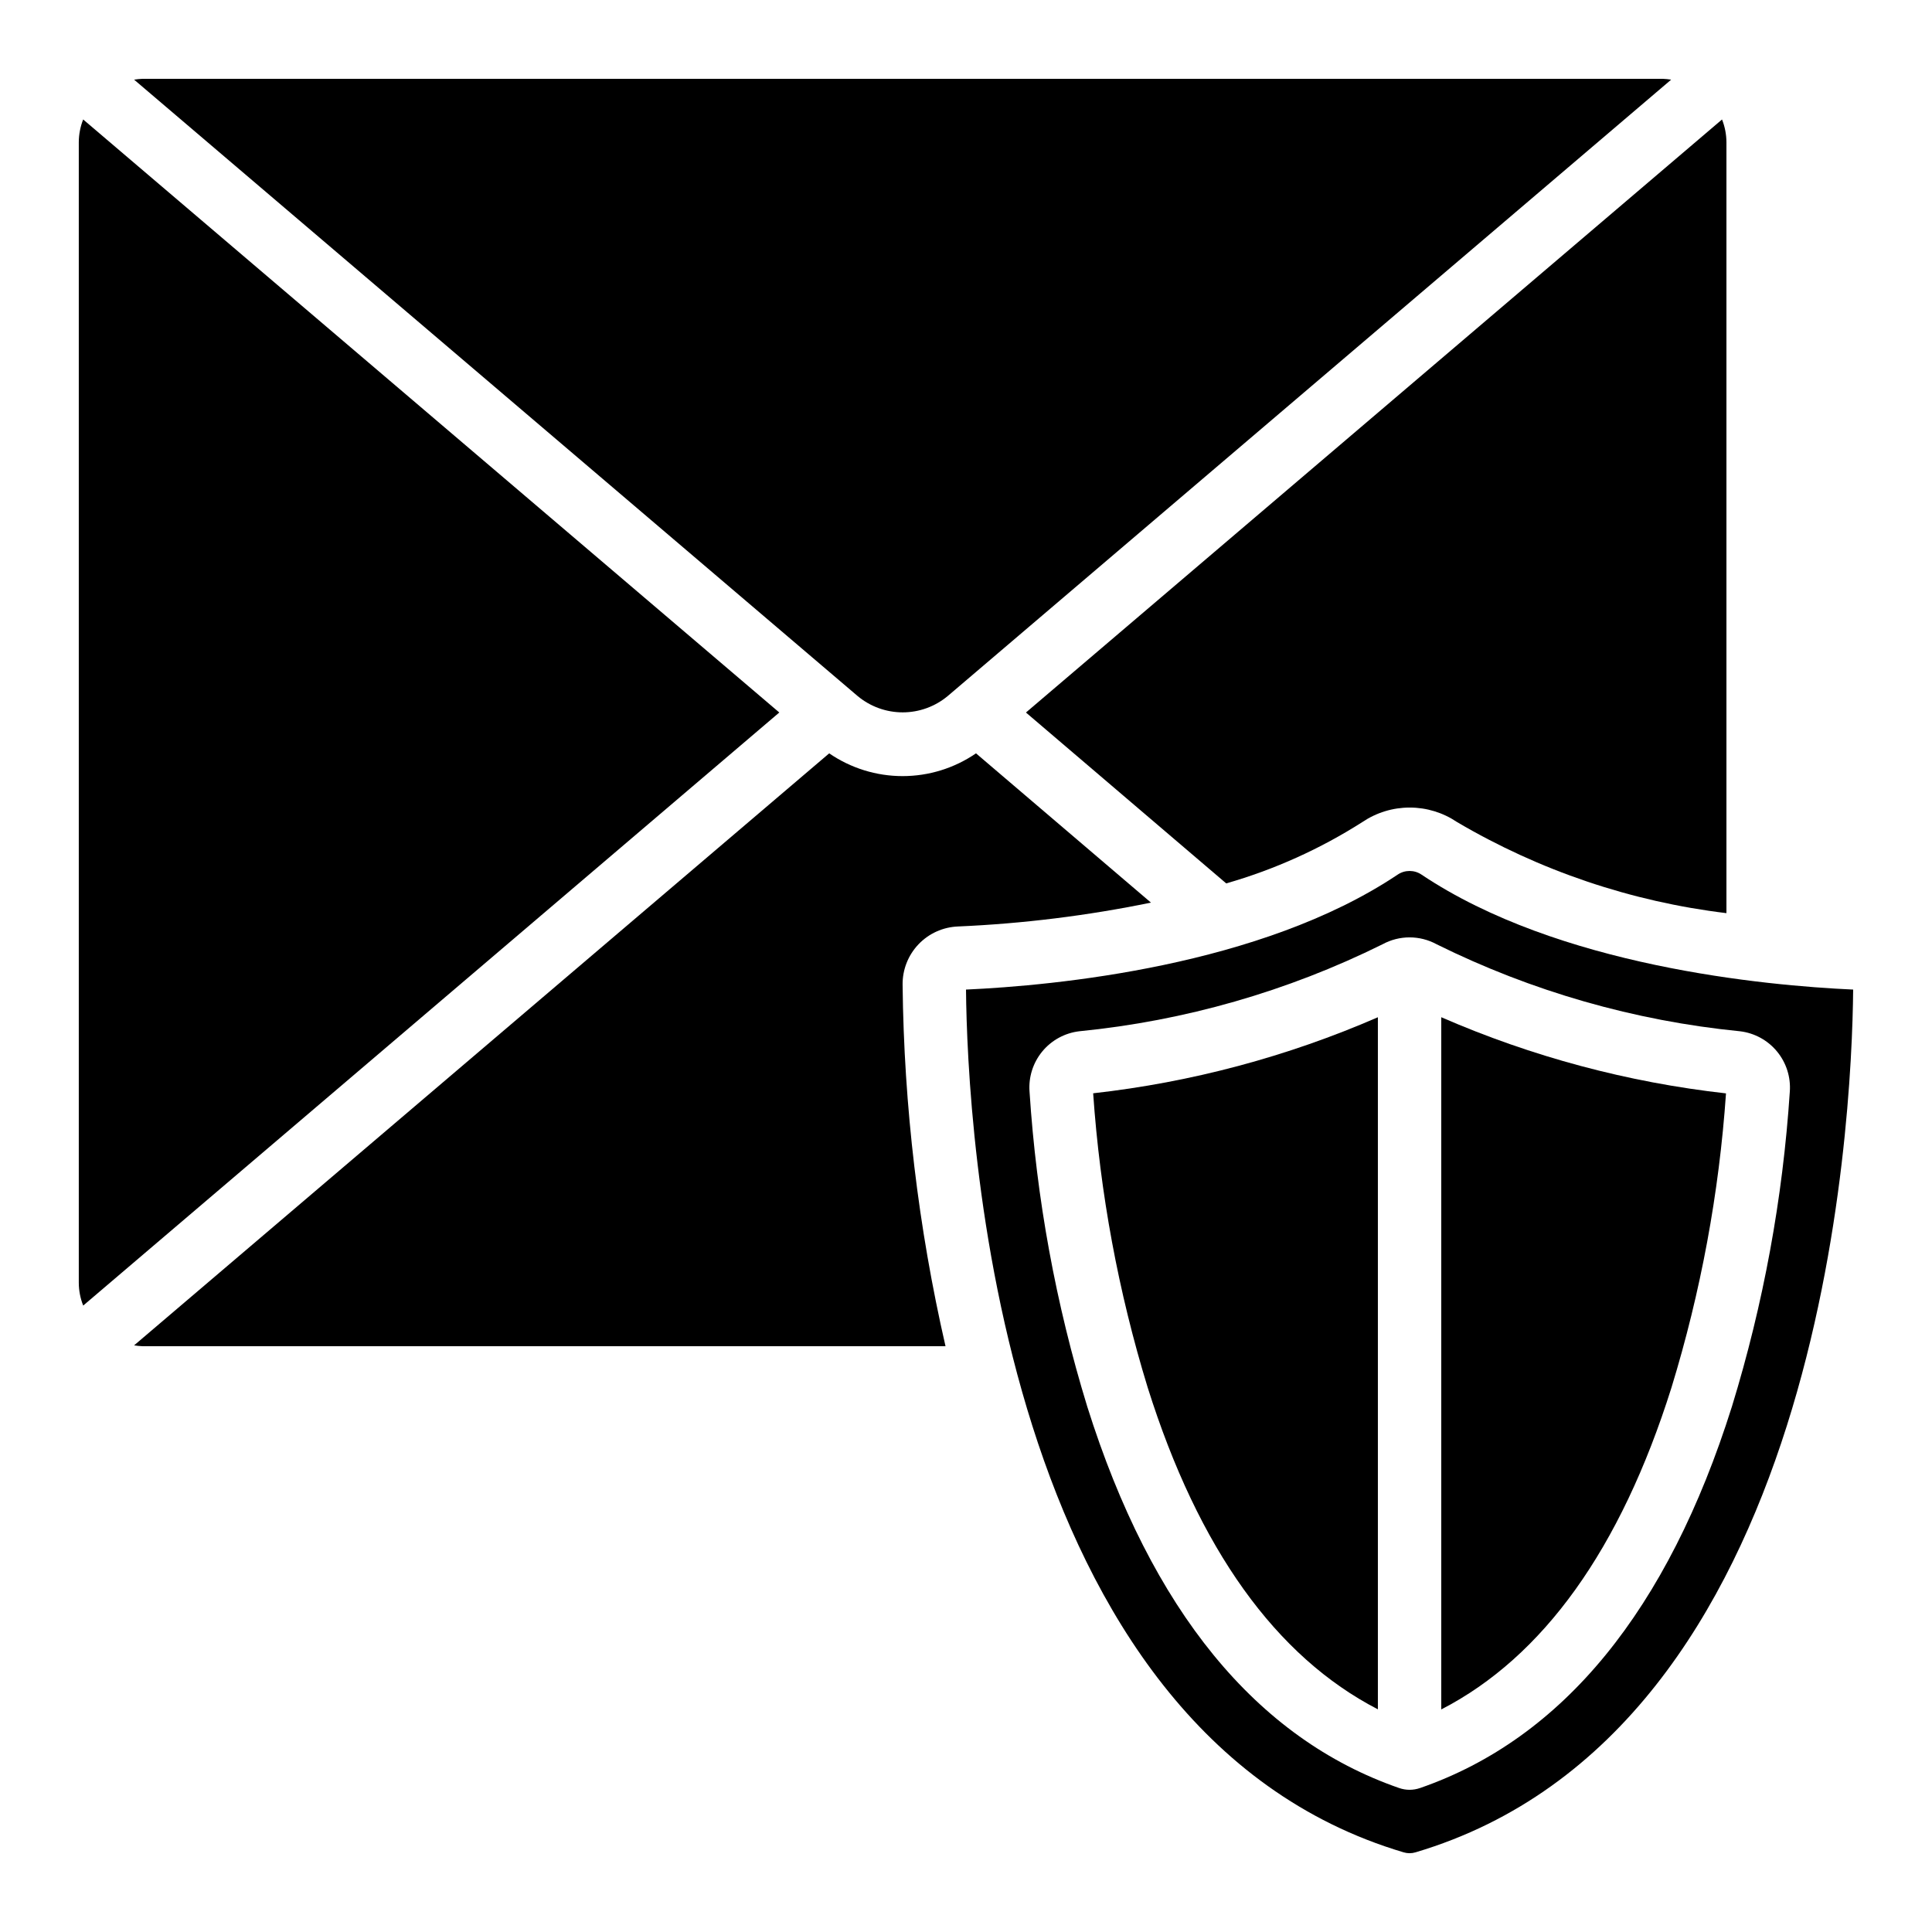
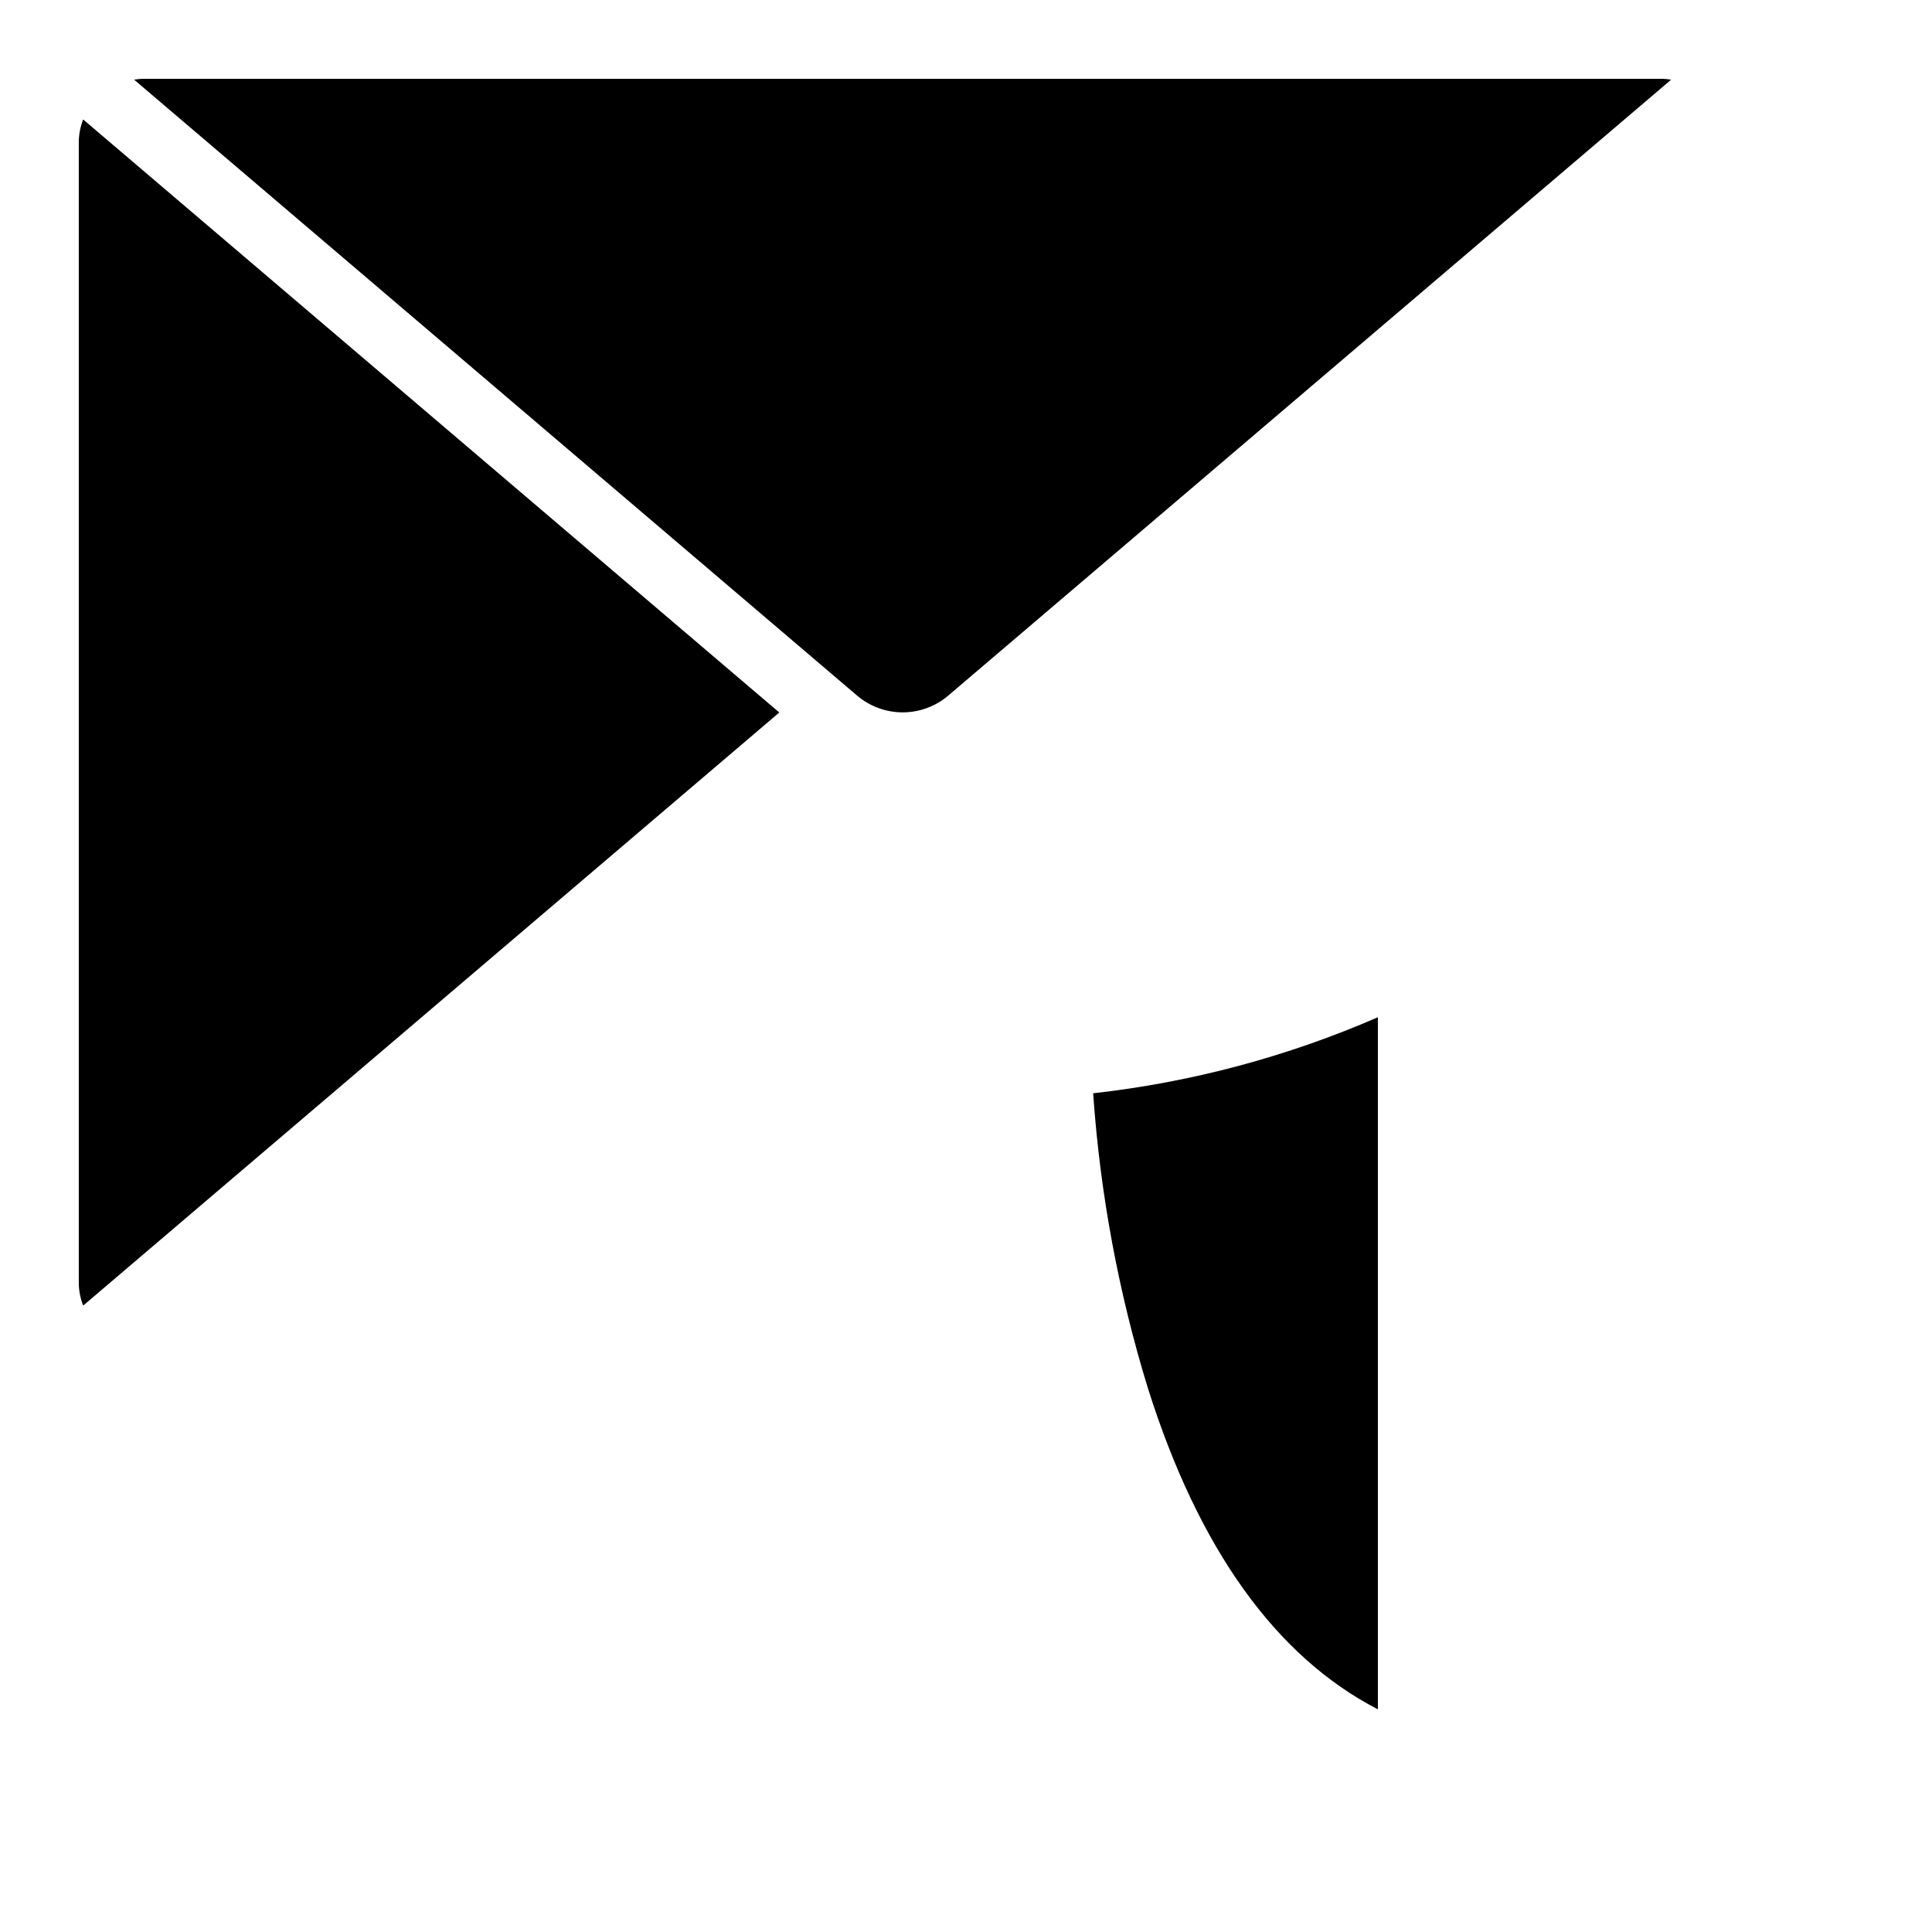
<svg xmlns="http://www.w3.org/2000/svg" fill="#000000" width="800px" height="800px" version="1.1" viewBox="144 144 512 512">
  <g>
    <path d="m448.14 511.68c13.492 42.875 34.031 71.371 61.012 85.312v-183.41c-24.004 10.445-49.438 17.238-75.453 20.152 1.824 26.445 6.668 52.602 14.441 77.945z" />
    <path d="m350.52 332.82-184.48-157.16c-0.754 1.918-1.148 3.961-1.16 6.019v302.29c0.012 2.062 0.406 4.106 1.168 6.023z" />
-     <path d="m468.96 378.11c12.758-3.656 24.918-9.137 36.105-16.273 3.699-2.496 8.059-3.828 12.52-3.828 4.465 0 8.824 1.332 12.52 3.828 21.887 12.891 46.199 21.113 71.418 24.156v-204.31c-0.012-2.062-0.406-4.102-1.168-6.019l-184.47 157.16z" />
-     <path d="m520.73 375.79c-1.914-1.301-4.43-1.301-6.348 0-36.289 24.301-91.012 29.398-114.38 30.457 0.336 35.711 7.945 196.54 115.97 228.64 1.027 0.312 2.125 0.312 3.156 0 108.03-32.094 115.64-192.9 115.98-228.64-23.375-1.059-78.09-6.156-114.38-30.457zm-0.43 242.06 0.004 0.004c-1.781 0.613-3.715 0.613-5.492 0-37.879-13.098-65.688-47.121-82.684-101.11v-0.004c-8.324-27.121-13.457-55.121-15.289-83.43-0.293-3.852 0.914-7.664 3.363-10.648 2.453-2.981 5.961-4.902 9.793-5.363 27.969-2.762 55.203-10.57 80.383-23.051 4.473-2.441 9.879-2.441 14.352 0 25.184 12.473 52.422 20.285 80.391 23.051 3.836 0.457 7.348 2.371 9.805 5.352 2.457 2.981 3.676 6.793 3.394 10.645-1.859 28.309-7.004 56.301-15.332 83.422-16.996 54.008-44.805 88.031-82.684 101.14z" />
-     <path d="m525.95 597.02c26.98-13.914 47.52-42.445 61.012-85.312 7.769-25.348 12.617-51.5 14.445-77.949-26.02-2.922-51.453-9.727-75.457-20.184z" />
-     <path d="m181.68 500.76h212.89c-7.211-31.441-11.023-63.57-11.371-95.824-0.039-3.977 1.473-7.809 4.215-10.688 2.742-2.879 6.5-4.57 10.473-4.723 17.184-0.746 34.281-2.859 51.129-6.324l-46.367-39.559v0.004c-5.727 3.93-12.508 6.031-19.453 6.031-6.941 0-13.723-2.102-19.449-6.031l-184.21 156.89c0.711 0.117 1.426 0.191 2.141 0.219z" />
    <path d="m179.54 165.11 191.73 163.34c3.352 2.797 7.582 4.332 11.949 4.332 4.367 0 8.594-1.535 11.945-4.332l191.71-163.34c-0.711-0.117-1.426-0.191-2.141-0.219h-403.05c-0.715 0.027-1.43 0.102-2.141 0.219z" />
  </g>
</svg>